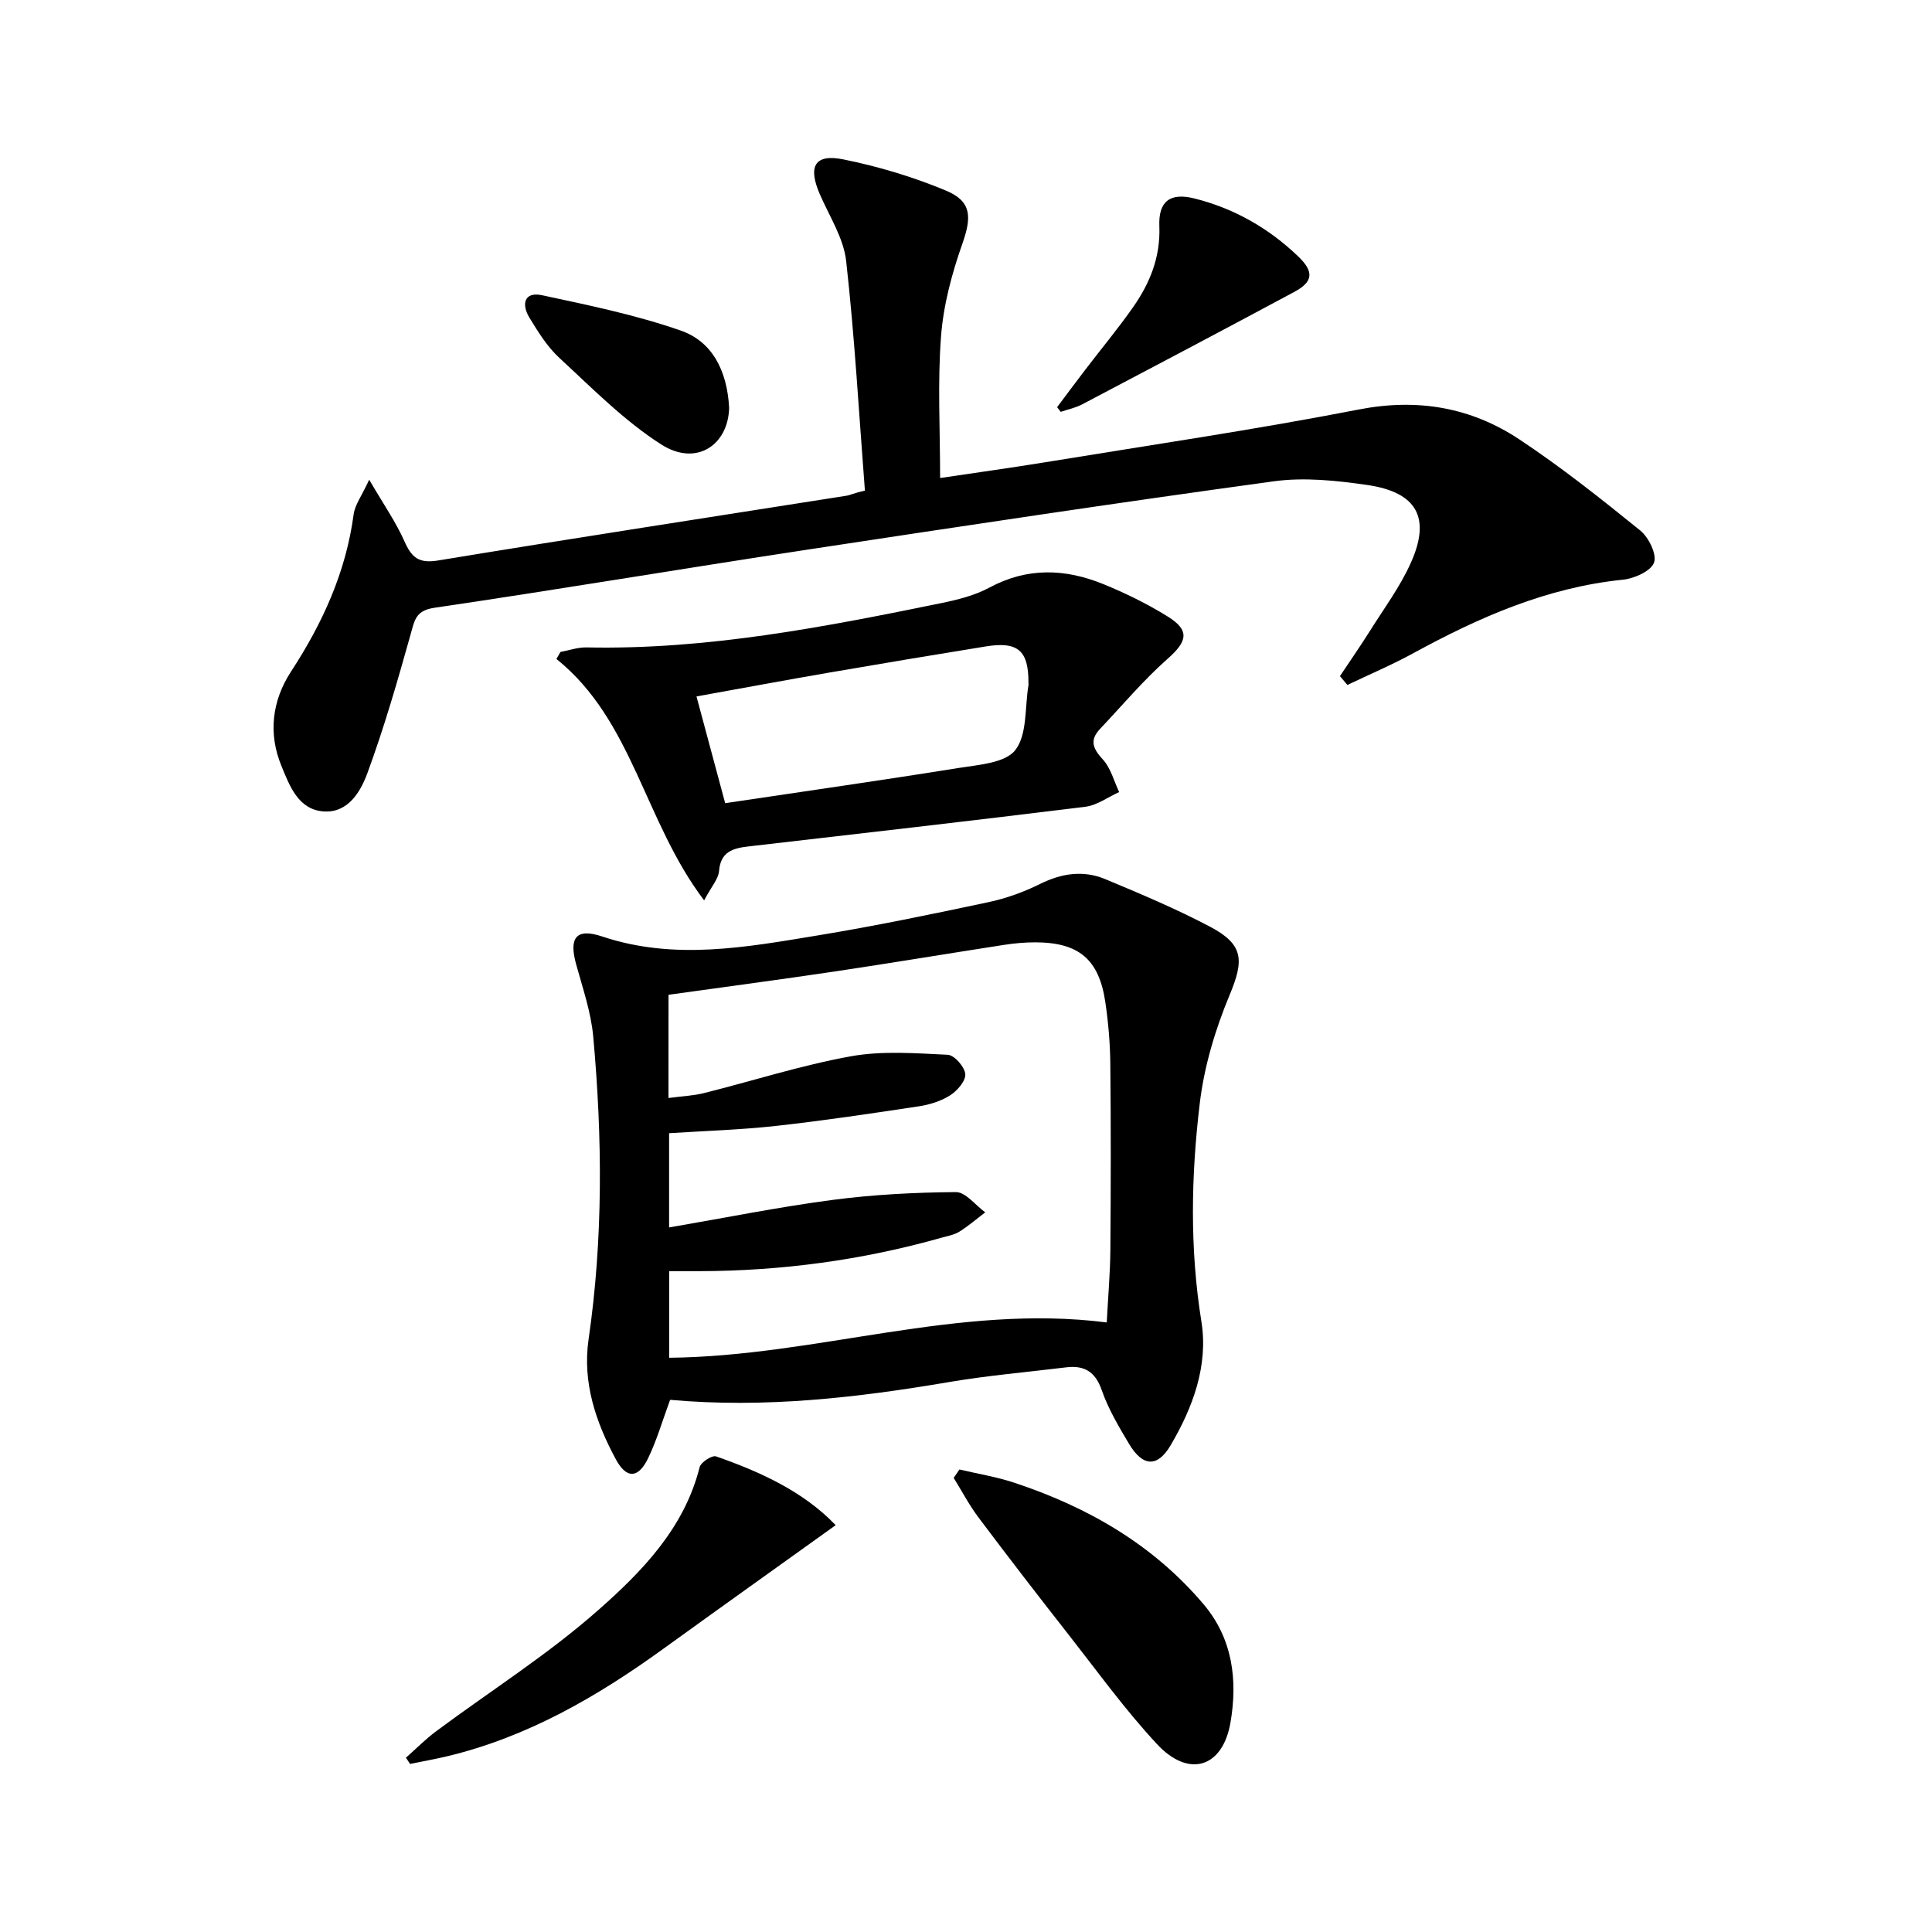
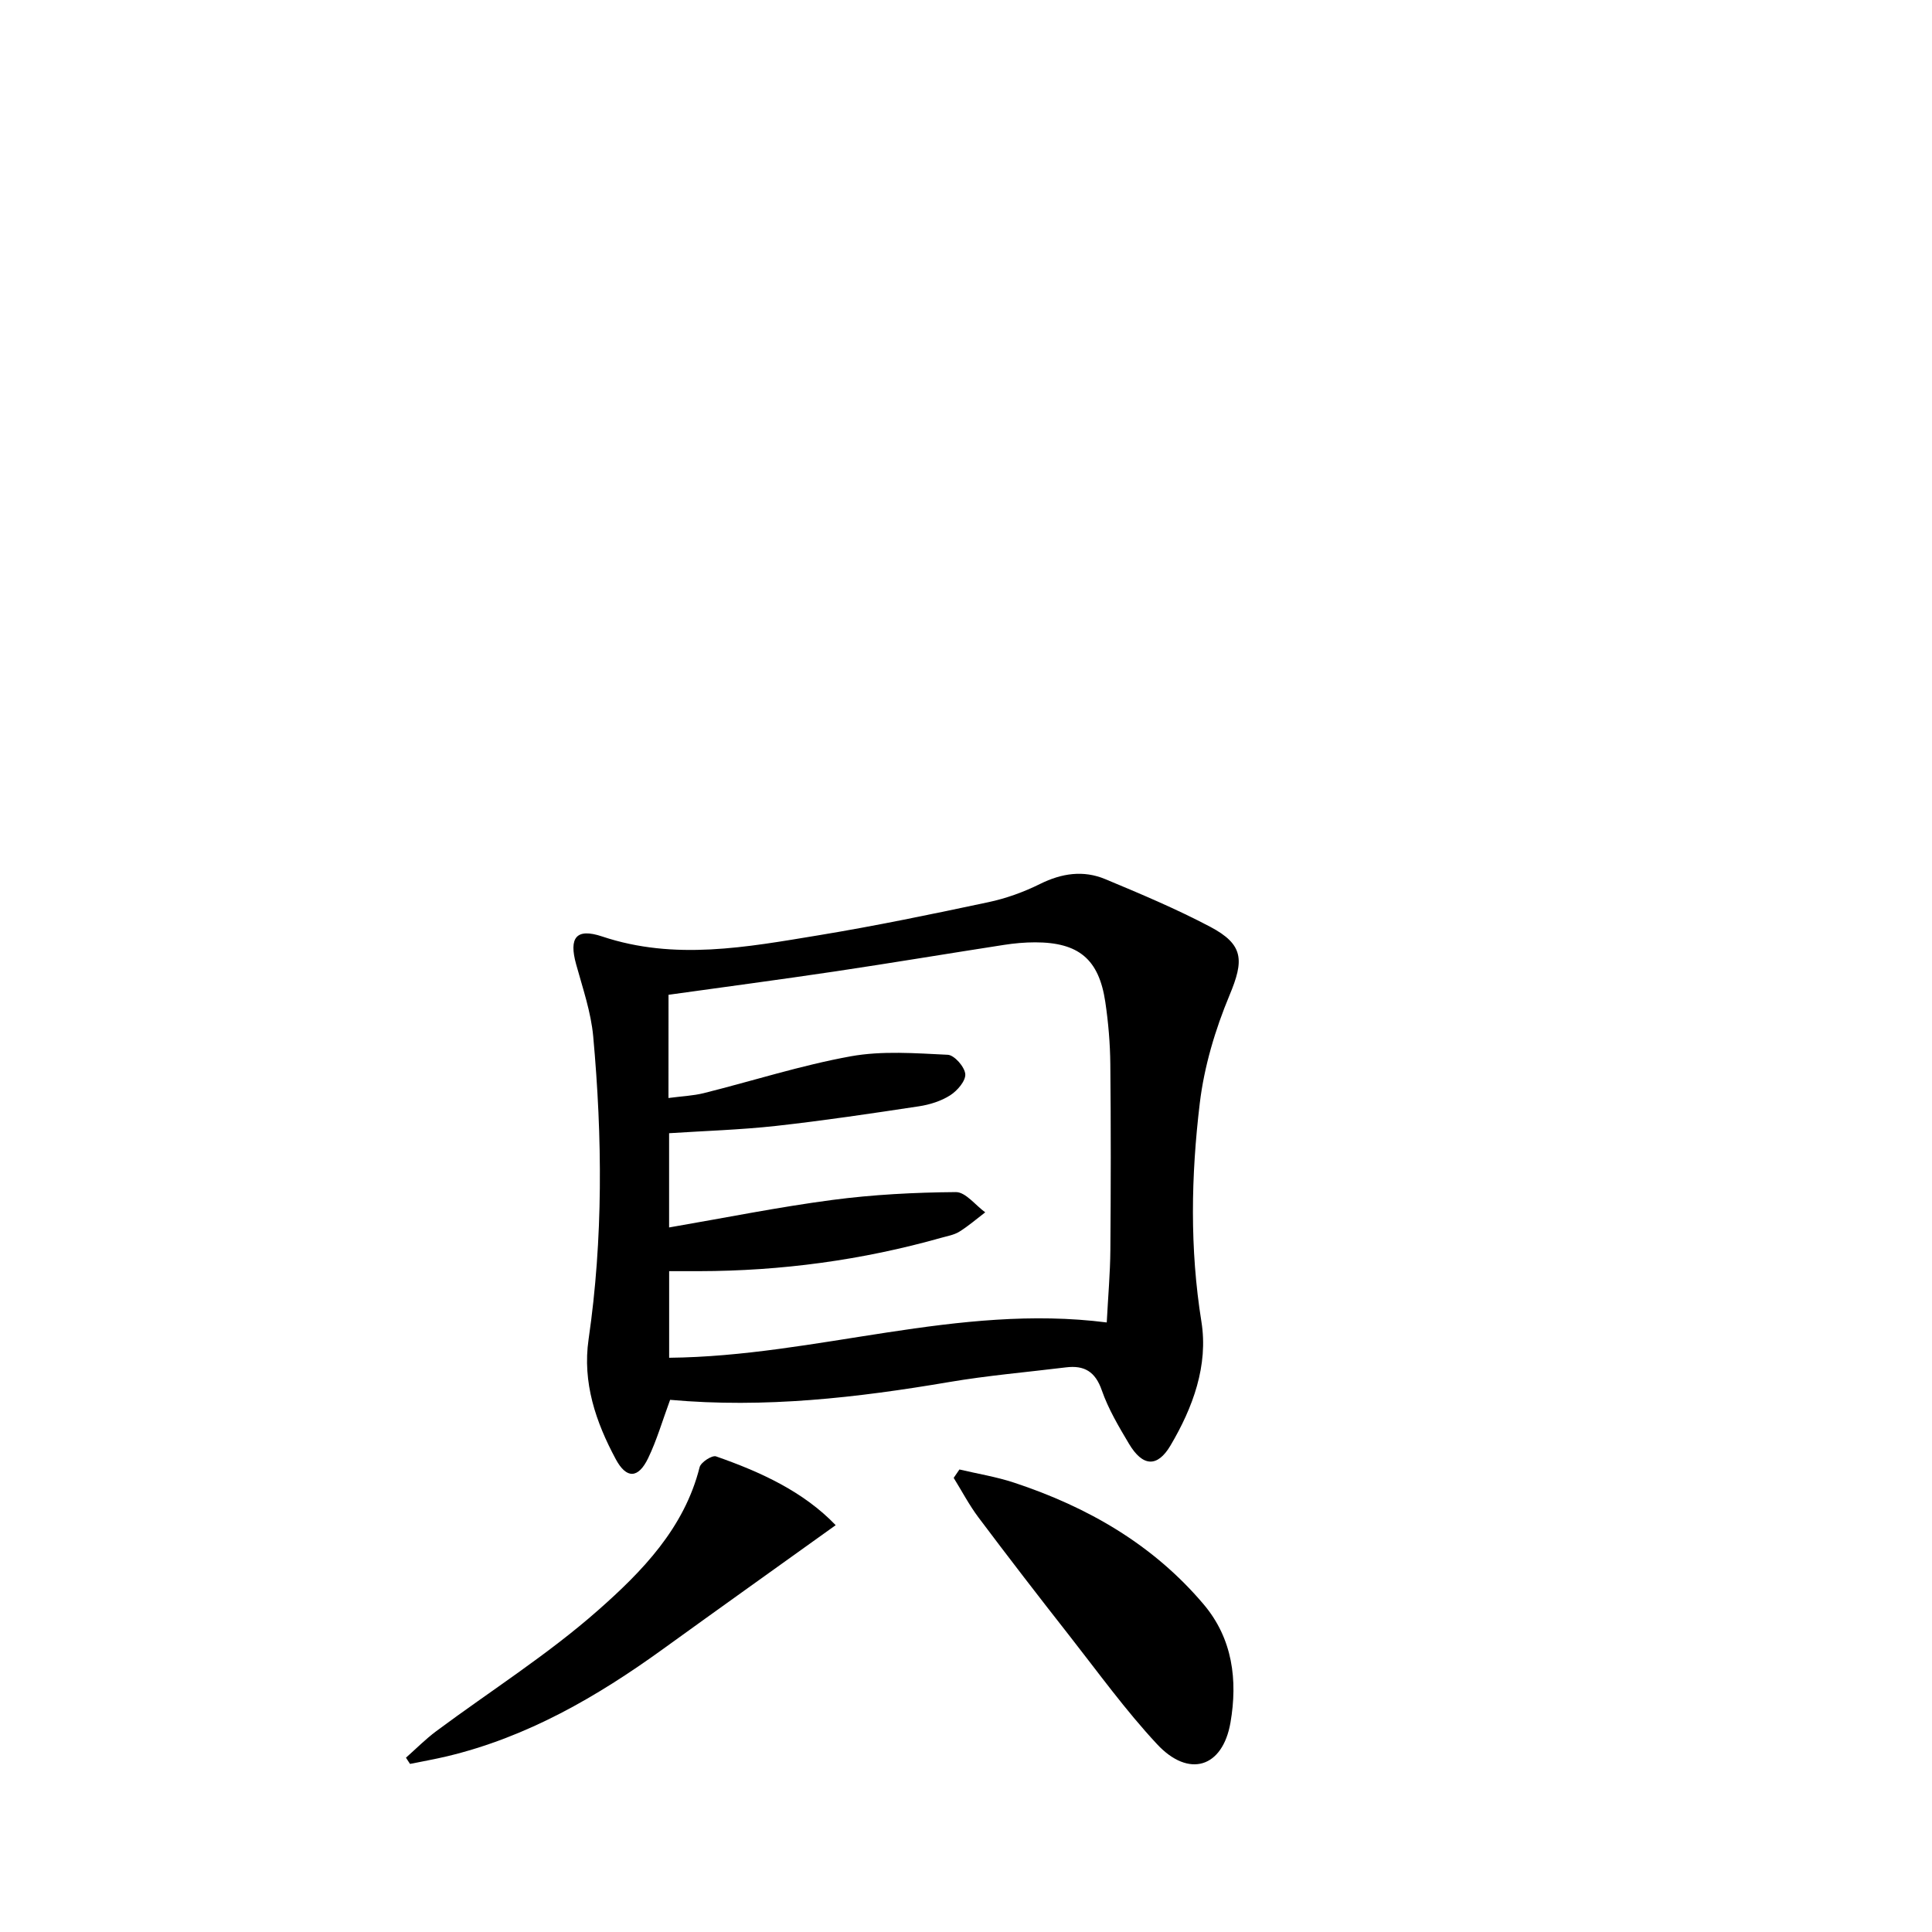
<svg xmlns="http://www.w3.org/2000/svg" enable-background="new 0 0 400 400" viewBox="0 0 400 400">
  <path d="m138.74 289.82c-1.62 4.4-2.77 8.39-4.55 12.08-2.04 4.23-4.48 4.33-6.69.23-4.15-7.71-6.94-15.9-5.64-24.84 3.03-20.86 2.86-41.78.96-62.69-.46-5.06-2.18-10.02-3.54-14.96-1.53-5.52.01-7.55 5.4-5.75 15.02 5.02 29.92 2.2 44.8-.25 11.77-1.94 23.47-4.37 35.14-6.85 3.69-.78 7.36-2.11 10.74-3.79 4.47-2.21 8.94-2.87 13.46-.99 7.34 3.06 14.7 6.16 21.72 9.86 7.03 3.71 7.02 6.99 4.02 14.18-2.96 7.1-5.25 14.76-6.16 22.37-1.8 15.01-2.09 30.08.34 45.22 1.45 9.04-1.75 17.77-6.4 25.63-2.72 4.6-5.76 4.4-8.59-.34-2.12-3.56-4.28-7.2-5.63-11.07-1.35-3.9-3.64-5.23-7.43-4.76-8.07.99-16.18 1.68-24.19 3.04-19.06 3.24-38.16 5.44-57.76 3.68zm-.34-62.49c2.78-.37 5.11-.46 7.32-1.01 10.14-2.54 20.14-5.76 30.4-7.62 6.52-1.18 13.4-.64 20.1-.32 1.36.06 3.5 2.5 3.63 3.99.12 1.4-1.64 3.45-3.11 4.39-1.89 1.21-4.25 1.95-6.5 2.29-9.84 1.49-19.69 2.96-29.59 4.06-7.36.81-14.79 1.03-22.12 1.51v19.51c11.58-1.99 22.62-4.22 33.76-5.69 8.47-1.12 17.07-1.56 25.62-1.63 2.01-.01 4.04 2.72 6.07 4.19-1.77 1.35-3.47 2.83-5.35 4-1.09.68-2.48.91-3.75 1.27-16.39 4.63-33.12 6.88-50.15 6.91-2.08 0-4.16 0-6.19 0v17.93c30.55-.31 59.79-11.25 90.6-7.31.28-5.4.71-10.2.75-15.01.1-12.82.12-25.63-.01-38.45-.04-4.3-.41-8.64-1.04-12.9-1.32-8.86-5.51-12.33-14.53-12.34-2.15 0-4.32.2-6.45.53-11.63 1.8-23.24 3.74-34.88 5.48-11.42 1.7-22.88 3.22-34.57 4.85-.01 6.71-.01 13.65-.01 21.37z" />
-   <path d="m277.42 139.99c2.07-3.11 4.21-6.19 6.2-9.35 2.91-4.64 6.23-9.11 8.46-14.07 4.22-9.37 1.3-14.66-9.01-16.16-6.37-.92-13.04-1.63-19.35-.76-32.39 4.43-64.71 9.31-97.03 14.22-25.59 3.89-51.12 8.19-76.73 11.96-3.85.57-4.1 2.48-4.91 5.37-2.71 9.69-5.5 19.39-8.97 28.83-1.42 3.88-4.04 8.39-9.18 7.96-5.2-.43-6.97-5.37-8.63-9.4-2.77-6.71-1.96-13.51 1.99-19.56 6.53-10.01 11.36-20.58 12.96-32.55.26-1.95 1.64-3.75 3.22-7.16 2.98 5.12 5.53 8.77 7.3 12.76 1.49 3.36 2.96 4.62 6.97 3.96 28.16-4.64 56.38-8.96 84.57-13.41.8-.13 1.55-.57 3.79-1.04-1.23-15.86-2.11-31.75-3.88-47.54-.53-4.75-3.46-9.25-5.44-13.8-2.52-5.79-1.11-8.45 4.85-7.25 7.24 1.46 14.45 3.62 21.27 6.47 5.37 2.24 5.3 5.53 3.37 11.01-2.17 6.16-3.92 12.69-4.41 19.17-.73 9.56-.19 19.22-.19 29.32 7.21-1.08 14.54-2.09 21.85-3.28 21.62-3.54 43.3-6.72 64.79-10.9 12.23-2.38 23.25-.47 33.3 6.19 8.69 5.76 16.89 12.28 25 18.84 1.76 1.42 3.5 4.97 2.87 6.66-.65 1.77-4.08 3.3-6.44 3.54-15.74 1.6-29.78 7.78-43.44 15.24-4.41 2.41-9.06 4.38-13.61 6.55-.51-.62-1.03-1.22-1.54-1.82z" />
-   <path d="m145.78 186.41c-12.43-16.39-14.72-37.24-30.58-49.98.28-.48.56-.97.84-1.45 1.78-.33 3.57-.97 5.34-.94 24.96.52 49.26-4.21 73.53-9.18 3.4-.7 6.92-1.58 9.94-3.21 7.84-4.22 15.69-3.93 23.57-.72 4.59 1.87 9.11 4.09 13.32 6.7 4.66 2.88 4.09 5.16.02 8.75-5.04 4.45-9.4 9.66-14.03 14.56-2.2 2.33-1.44 4.08.61 6.31 1.64 1.78 2.29 4.46 3.37 6.74-2.33 1.05-4.58 2.74-7 3.04-23.25 2.88-46.52 5.53-69.79 8.22-3.18.37-5.73 1.09-6.05 5.09-.13 1.63-1.54 3.15-3.09 6.07zm4.36-20.12c16.44-2.46 32.34-4.72 48.2-7.27 4.17-.67 9.77-1.02 11.87-3.73 2.5-3.22 1.95-8.83 2.72-13.4.03-.16 0-.33 0-.5.04-6.7-2.18-8.64-8.86-7.55-10.8 1.75-21.6 3.55-32.38 5.41-9.11 1.57-18.21 3.27-27.49 4.94 2 7.42 3.88 14.43 5.94 22.1z" />
  <path d="m198.64 304.24c3.77.89 7.63 1.51 11.29 2.72 15.23 5.03 28.78 12.8 39.27 25.2 6.03 7.13 7.06 15.73 5.56 24.46-1.62 9.39-8.64 11.54-15.2 4.5-6.54-7.02-12.2-14.87-18.14-22.45-6.36-8.1-12.65-16.26-18.83-24.49-1.93-2.57-3.44-5.46-5.14-8.2.39-.57.79-1.15 1.19-1.74z" />
  <path d="m173.02 315.77c-12.39 8.88-24.09 17.22-35.73 25.63-13.69 9.9-28.14 18.26-44.76 22.23-2.53.6-5.09 1.05-7.64 1.57-.28-.43-.56-.86-.84-1.29 2.08-1.84 4.05-3.84 6.27-5.49 11.19-8.32 23.07-15.83 33.48-25.01 9.12-8.04 17.88-17.01 21.05-29.65.26-1.02 2.58-2.52 3.4-2.23 9.25 3.23 18.09 7.28 24.77 14.24z" />
-   <path d="m218.86 84.3c1.94-2.58 3.86-5.17 5.82-7.73 3.32-4.35 6.83-8.56 9.96-13.04 3.47-4.96 5.64-10.37 5.39-16.7-.21-5.17 2.23-7 7.27-5.74 8.2 2.05 15.39 6.16 21.47 11.99 3.37 3.23 3.08 5.28-.83 7.37-14.59 7.83-29.23 15.56-43.89 23.27-1.37.72-2.95 1.04-4.44 1.55-.25-.32-.5-.64-.75-.97z" />
-   <path d="m150.96 84.42c-.18 7.73-6.8 12.23-14.04 7.61-7.71-4.92-14.31-11.66-21.1-17.92-2.52-2.32-4.42-5.4-6.22-8.36-1.66-2.74-1.11-5.43 2.66-4.62 9.65 2.07 19.39 4.07 28.68 7.31 6.56 2.28 9.61 8.35 10.02 15.98z" />
+   <path d="m218.86 84.3z" />
</svg>